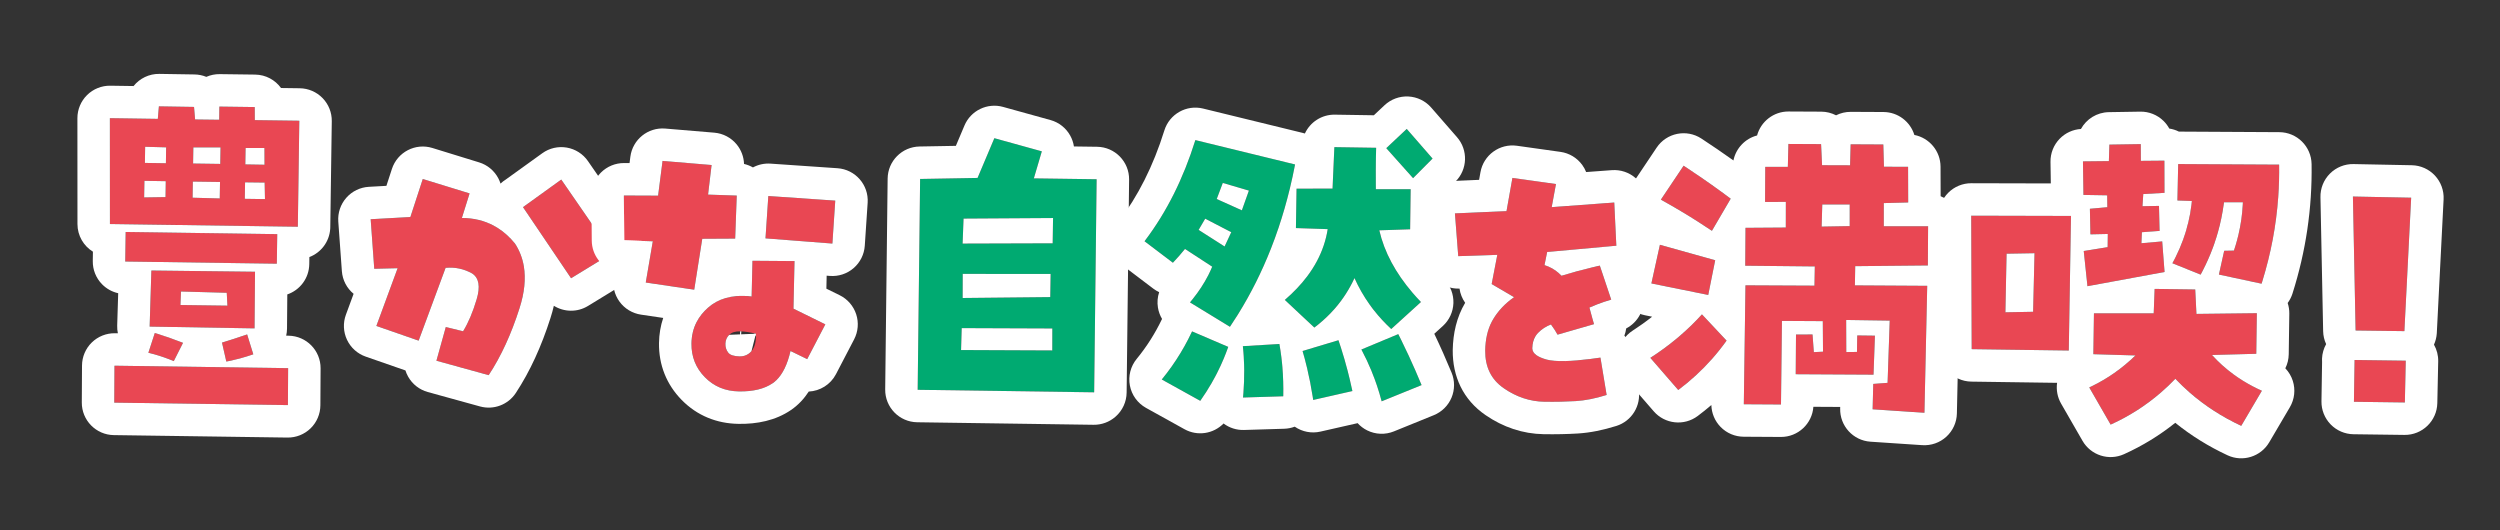
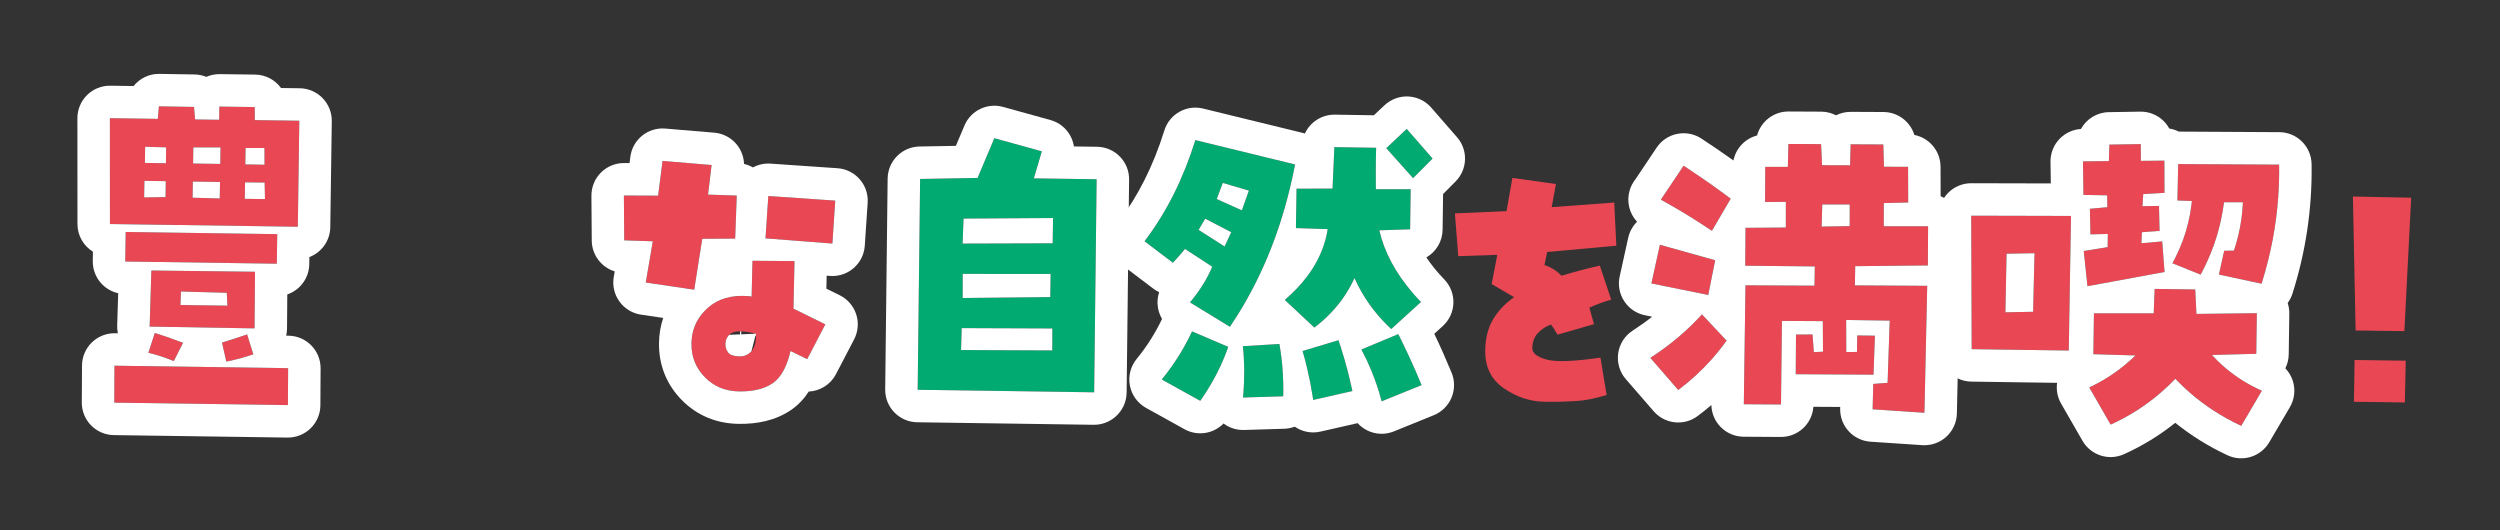
<svg xmlns="http://www.w3.org/2000/svg" width="462" height="98" viewBox="0 0 462 98" fill="none">
  <rect x="0" y="0" width="462" height="98" fill="#333333" stroke="none" />
  <path d="M55.037 41.898L20.315 41.4L20.305 21.837L29.166 21.968L29.365 19.654L35.856 19.759L36.053 22.077L40.506 22.133L40.537 19.698L47.074 19.784L47.088 22.2L55.314 22.31L55.038 41.876L55.037 41.898ZM53.246 68.037L53.207 74.862L21.117 74.408L21.156 67.583L53.246 68.037ZM23.145 48.329L23.225 42.868L51.235 43.268L51.155 48.73L23.145 48.329ZM26.824 27.125L26.778 30.108L30.66 30.169L30.703 27.23L26.802 27.123L26.824 27.125ZM26.687 33.439L26.637 36.487L30.593 36.422L30.636 33.483L26.689 33.417L26.687 33.439ZM47.127 50.195L47.041 60.684L27.655 60.355L27.974 49.991L47.148 50.219L47.127 50.195ZM32.124 66.735C30.565 66.082 28.976 65.558 27.419 65.191L28.608 61.538C30.33 62.048 32.067 62.669 33.821 63.357L32.126 66.713L32.124 66.735ZM33.344 56.366L42.031 56.485L41.904 54.105L33.445 53.87L33.346 56.344L33.344 56.366ZM35.73 27.237L35.684 30.22L40.707 30.292L40.757 27.244L35.73 27.237ZM35.637 33.554L35.592 36.537L40.61 36.674L40.66 33.626L35.637 33.554ZM41.824 66.812L41.026 63.312C42.572 62.844 44.121 62.333 45.671 61.8L46.809 65.477C45.146 66.046 43.491 66.507 41.824 66.812ZM45.384 27.333L45.334 30.382L48.886 30.443L48.874 27.347L45.382 27.355L45.384 27.333ZM45.288 33.694L45.238 36.742L48.967 36.794L48.908 33.738L45.31 33.695L45.288 33.694Z" fill="#E94753" />
  <path fill-rule="evenodd" clip-rule="evenodd" d="M51.234 43.269L23.224 42.868L23.145 48.329L51.155 48.73L51.234 43.269ZM27.974 49.991L27.654 60.355L47.041 60.684L47.127 50.218L47.148 50.219L47.127 50.195L47.127 50.218L27.974 49.991ZM53.093 54.41L53.041 60.733C53.037 61.174 52.985 61.609 52.888 62.031L53.331 62.037C56.624 62.084 59.265 64.777 59.246 68.071L59.207 74.896C59.198 76.496 58.55 78.027 57.407 79.147C56.265 80.267 54.722 80.884 53.122 80.862L21.032 80.408C17.738 80.361 15.098 77.668 15.117 74.374L15.156 67.549C15.165 65.949 15.813 64.418 16.955 63.298C18.098 62.178 19.641 61.561 21.241 61.584L21.783 61.591C21.686 61.128 21.642 60.651 21.657 60.17L21.842 54.186C20.708 53.934 19.663 53.356 18.841 52.51C17.733 51.369 17.122 49.833 17.146 48.242L17.171 46.511C15.457 45.455 14.316 43.561 14.315 41.403L14.305 21.84C14.304 20.233 14.948 18.693 16.092 17.564C17.237 16.436 18.786 15.814 20.393 15.838L24.683 15.901C25.806 14.501 27.541 13.624 29.461 13.655L35.953 13.759C36.719 13.772 37.453 13.928 38.126 14.204C38.903 13.863 39.751 13.688 40.615 13.699L47.152 13.784C49.12 13.81 50.858 14.782 51.934 16.264L55.394 16.311C56.986 16.332 58.504 16.985 59.614 18.127C60.724 19.268 61.335 20.803 61.313 22.395L61.037 41.961C61.036 42.066 61.032 42.171 61.025 42.276L61.023 42.298C60.862 44.702 59.302 46.694 57.173 47.506L57.154 48.817C57.116 51.422 55.424 53.615 53.093 54.41ZM47.074 19.784L40.537 19.698L40.506 22.133L36.053 22.077L35.856 19.759L29.364 19.654L29.166 21.968L20.305 21.837L20.315 41.4L55.037 41.898L55.038 41.876L55.314 22.31L47.088 22.2L47.074 19.784ZM26.801 27.123L26.823 27.124L26.778 30.108L30.66 30.169L30.66 30.143L30.702 27.23L26.801 27.123ZM26.637 36.487L30.593 36.422L30.636 33.483L26.688 33.417L26.687 33.439L26.637 36.487ZM48.873 27.347L45.383 27.355L45.382 27.414L45.334 30.381L45.389 30.383L48.886 30.443L48.873 27.347ZM35.73 27.237L35.684 30.22L40.707 30.292L40.713 29.917L40.757 27.244L35.73 27.237ZM35.637 33.554L35.637 33.556L35.624 34.375L35.591 36.537L40.61 36.675L40.61 36.666L40.611 36.614L40.654 34L40.66 33.631L40.66 33.626L35.637 33.554ZM48.907 33.738L45.31 33.695L45.288 33.694L45.238 36.742L48.967 36.794L48.907 33.738ZM21.156 67.583L53.246 68.037L53.207 74.862L21.117 74.408L21.156 67.583ZM29.126 61.695C28.953 61.642 28.78 61.589 28.607 61.538L27.419 65.191C27.452 65.199 27.485 65.207 27.518 65.215C27.536 65.219 27.554 65.223 27.572 65.228C28.818 65.53 30.085 65.931 31.339 66.418C31.552 66.501 31.764 66.586 31.975 66.673C32.004 66.685 32.033 66.697 32.062 66.709C32.083 66.718 32.103 66.726 32.124 66.735L32.126 66.713L33.821 63.358C33.74 63.326 33.659 63.294 33.579 63.263C32.795 62.958 32.015 62.667 31.238 62.394C30.532 62.145 29.828 61.911 29.126 61.695ZM45.671 61.8C45.635 61.813 45.598 61.825 45.562 61.838C45.478 61.867 45.394 61.895 45.31 61.924C43.929 62.395 42.55 62.848 41.173 63.267C41.124 63.282 41.075 63.297 41.025 63.312L41.823 66.812C41.905 66.797 41.987 66.782 42.07 66.766C42.317 66.718 42.564 66.667 42.811 66.613C43.312 66.503 43.813 66.38 44.313 66.245C44.351 66.235 44.388 66.224 44.426 66.214C45.22 65.997 46.013 65.749 46.809 65.477L45.671 61.8ZM33.445 53.87L33.346 56.344L33.344 56.366L34.172 56.377L42.03 56.485L41.904 54.106L33.445 53.87Z" fill="white" />
-   <path d="M73.493 49.564L69.161 49.67L68.499 40.514L75.838 40.105L78.13 33.078L86.778 35.742L85.355 40.28C89.327 40.303 92.604 41.862 95.161 44.997C97.253 48.188 97.535 52.181 96.009 56.953C94.481 61.747 92.58 65.879 90.308 69.328L80.65 66.663L82.383 60.434L85.58 61.218C86.541 59.657 87.375 57.693 88.082 55.325C88.789 52.958 88.522 51.359 87.239 50.527C85.715 49.678 84.07 49.327 82.346 49.497L77.363 62.952L69.553 60.235L73.496 49.521L73.493 49.564ZM96.664 38.269L103.722 33.186L113.11 46.789L105.534 51.42L96.642 38.267L96.664 38.269Z" fill="#E94753" />
-   <path fill-rule="evenodd" clip-rule="evenodd" d="M73.481 49.565L69.162 49.67L68.5 40.514L75.839 40.105L78.13 33.078L86.778 35.742L85.356 40.28C85.364 40.28 85.372 40.28 85.381 40.28C87.526 40.296 89.469 40.761 91.204 41.681C91.487 41.831 91.765 41.993 92.037 42.168C93.176 42.897 94.218 43.84 95.162 44.997C96 46.276 96.548 47.685 96.805 49.221C97.189 51.515 96.924 54.094 96.009 56.953C94.481 61.747 92.581 65.879 90.308 69.328L80.651 66.663L82.384 60.434L85.581 61.218C86.541 59.657 87.375 57.693 88.082 55.325C88.79 52.958 88.523 51.359 87.24 50.527C85.715 49.678 84.07 49.327 82.346 49.497L77.364 62.952L69.553 60.235L73.481 49.565ZM74.925 68.457L67.582 65.902C66.061 65.373 64.817 64.255 64.129 62.799C63.441 61.344 63.367 59.673 63.923 58.162L65.345 54.299C64.121 53.29 63.3 51.801 63.177 50.102L62.516 40.947C62.4 39.343 62.933 37.759 63.995 36.552C65.057 35.344 66.56 34.614 68.166 34.524L71.407 34.343L72.426 31.218C73.442 28.104 76.767 26.38 79.897 27.344L88.545 30.008C90.07 30.478 91.346 31.537 92.089 32.95C92.255 33.266 92.392 33.594 92.498 33.929C92.799 33.642 93.127 33.388 93.477 33.171L100.217 28.317C101.525 27.375 103.157 26.999 104.746 27.274C106.334 27.549 107.745 28.451 108.661 29.778L118.049 43.381C118.986 44.738 119.323 46.421 118.98 48.034C118.638 49.647 117.647 51.048 116.24 51.908L108.664 56.539C106.665 57.761 104.223 57.677 102.352 56.508C102.176 57.265 101.967 58.022 101.725 58.778C100.067 63.981 97.951 68.633 95.319 72.629C93.887 74.801 91.22 75.804 88.712 75.112L79.054 72.447C77.518 72.023 76.214 71.005 75.429 69.618C75.219 69.247 75.05 68.857 74.925 68.457ZM105.534 51.42L113.111 46.789L103.723 33.186L96.665 38.269L96.643 38.267L105.534 51.42Z" fill="white" />
  <path d="M120.657 44.592L115.356 44.413L115.295 36.132L121.616 36.159L122.44 29.738L131.501 30.497L130.85 35.964L136.152 36.143L135.862 44.093L129.778 44.126L128.293 53.533L119.336 52.21L120.634 44.612L120.657 44.592ZM139.035 48.191L146.825 48.251L146.633 57.042L152.521 59.938L149.171 66.367L146.088 64.865C145.41 67.784 144.311 69.775 142.792 70.815C141.274 71.855 139.197 72.375 136.566 72.331C134.043 72.294 131.949 71.429 130.264 69.714C128.578 67.999 127.751 65.924 127.783 63.467C127.827 60.835 128.83 58.641 130.837 56.865C132.844 55.089 135.525 54.39 138.901 54.791L139.057 48.193L139.035 48.191ZM136.69 65.862C137.59 65.878 138.337 65.533 138.91 64.847C139.483 64.161 139.751 63.103 139.693 61.672C138.635 61.404 137.679 61.252 136.758 61.234C135.859 61.218 135.186 61.437 134.738 61.89C134.291 62.343 134.08 62.877 134.059 63.513C134.039 64.148 134.221 64.709 134.565 65.149C134.907 65.611 135.617 65.834 136.669 65.861L136.69 65.862ZM154.356 37.074L153.826 45.008L141.463 44.05L141.986 36.225L154.356 37.074Z" fill="#E94753" />
  <path fill-rule="evenodd" clip-rule="evenodd" d="M119.336 52.21L120.634 44.612L120.657 44.592L115.356 44.413L115.294 36.132L121.616 36.159L122.44 29.738L131.501 30.497L130.85 35.964L136.151 36.143L135.861 44.093L129.778 44.126L128.293 53.533L119.336 52.21ZM122.561 58.752L118.459 58.146C116.861 57.91 115.427 57.04 114.479 55.733C113.531 54.425 113.149 52.791 113.421 51.2L113.6 50.152C111.151 49.404 109.376 47.136 109.356 44.458L109.295 36.177C109.283 34.573 109.913 33.032 111.045 31.896C112.177 30.761 113.717 30.125 115.32 30.132L116.34 30.137L116.489 28.974C116.898 25.789 119.741 23.491 122.941 23.759L132.002 24.518C133.624 24.654 135.121 25.443 136.15 26.704C136.985 27.728 137.454 28.991 137.497 30.296C138.076 30.429 138.63 30.647 139.143 30.942C140.131 30.41 141.258 30.161 142.396 30.239L154.766 31.088C158.068 31.314 160.563 34.172 160.342 37.474L159.812 45.408C159.705 47.007 158.964 48.496 157.752 49.545C156.54 50.594 154.96 51.114 153.362 50.99L152.767 50.944L152.715 53.347L155.169 54.554C156.618 55.267 157.719 56.535 158.222 58.07C158.725 59.605 158.588 61.278 157.842 62.711L154.492 69.139C153.472 71.096 151.521 72.26 149.458 72.361C148.612 73.661 147.542 74.834 146.183 75.765C143.312 77.731 139.878 78.386 136.471 78.33C132.472 78.27 128.842 76.828 125.984 73.919C123.156 71.041 121.73 67.415 121.783 63.388L121.784 63.366C121.811 61.747 122.072 60.202 122.561 58.752ZM136.565 72.331C139.197 72.375 141.274 71.855 142.792 70.815C143.027 70.654 143.252 70.47 143.467 70.263C144.641 69.136 145.515 67.332 146.088 64.865L149.171 66.367L152.521 59.938L146.632 57.042L146.825 48.251L139.035 48.191L139.056 48.193L138.901 54.791C137.897 54.672 136.954 54.65 136.072 54.724C135.373 54.783 134.712 54.904 134.089 55.084C132.857 55.441 131.773 56.036 130.837 56.865C129.933 57.664 129.234 58.548 128.733 59.518C128.121 60.704 127.807 62.019 127.783 63.467C127.75 65.924 128.578 67.999 130.263 69.714C131.949 71.429 134.043 72.294 136.565 72.331ZM139.7 62.107C139.675 62.056 139.649 62.005 139.621 61.954L138.878 64.884C138.701 65.09 138.508 65.264 138.299 65.406C137.837 65.719 137.298 65.873 136.69 65.862L136.668 65.861C135.616 65.834 134.907 65.611 134.564 65.149C134.22 64.709 134.038 64.148 134.059 63.513C134.079 62.877 134.291 62.343 134.738 61.89C134.744 61.884 134.75 61.878 134.756 61.872L136.747 61.791L136.763 61.791L136.773 61.234C136.777 61.235 136.781 61.235 136.784 61.235C136.848 61.236 136.913 61.238 136.977 61.241C136.984 61.241 136.992 61.242 136.999 61.242L136.963 61.783L139.456 61.681C139.438 61.654 139.419 61.627 139.4 61.6C139.497 61.623 139.594 61.647 139.693 61.672C139.699 61.821 139.701 61.966 139.7 62.107ZM141.463 44.05L153.826 45.008L154.356 37.074L141.986 36.225L141.463 44.05Z" fill="white" />
  <path d="M202.179 72.5L169.584 72.035L170.036 33.072L180.653 32.882L183.757 25.537L192.53 27.967L191.055 32.962L202.658 33.123L202.202 72.48L202.179 72.5ZM178.066 40.393L177.889 45.014L194.534 44.962L194.605 40.291L178.088 40.395L178.066 40.393ZM194.09 54.901L194.156 50.624L177.91 50.614L177.897 55.07L194.09 54.901ZM177.723 60.635L177.606 64.689L194.463 64.761L194.471 60.7L177.723 60.635Z" fill="#00AA71" />
  <path fill-rule="evenodd" clip-rule="evenodd" d="M206.129 77.016C205.013 77.993 203.575 78.521 202.093 78.5L169.498 78.034C166.191 77.987 163.546 75.272 163.585 71.965L164.036 33.003C164.074 29.758 166.684 27.132 169.928 27.073L176.645 26.953L178.23 23.201C179.403 20.425 182.454 18.95 185.359 19.754L194.132 22.185C195.682 22.614 196.996 23.649 197.776 25.055C198.126 25.685 198.355 26.366 198.462 27.064L202.741 27.123C206.049 27.169 208.696 29.884 208.658 33.192L208.201 72.549C208.182 74.256 207.436 75.873 206.152 76.996L206.129 77.016ZM191.055 32.962L192.53 27.967L183.757 25.537L180.653 32.882L170.036 33.072L169.584 72.035L202.178 72.5L202.202 72.48L202.658 33.123L191.055 32.962ZM178.087 40.395L178.066 40.393L177.888 45.014L194.534 44.963L194.605 40.291L178.087 40.395ZM194.454 64.761L194.462 64.761L194.47 60.7L177.723 60.635L177.606 64.689L194.454 64.761ZM177.897 55.07L194.089 54.901L194.156 50.624L177.91 50.614L177.897 55.07Z" fill="white" />
  <path d="M218.988 46.004C218.269 46.9 217.51 47.749 216.753 48.555L211.508 44.582C215.528 39.296 218.666 33.073 220.903 25.889L239.329 30.392C237.14 41.794 233.114 51.778 227.291 60.391L219.908 55.88C221.697 53.76 223.073 51.568 224.016 49.282L218.988 46.004ZM214.697 70.132C216.919 67.426 218.787 64.455 220.297 61.241L226.977 64.102C225.73 67.663 223.994 70.972 221.81 74.076L214.697 70.132ZM222.72 40.413L221.506 42.484L226.307 45.549L227.537 42.909L222.72 40.413ZM225.972 33.803L224.851 36.779L229.498 38.868L230.795 35.223L225.972 33.803ZM229.665 63.974L236.432 63.57C236.991 66.703 237.215 69.924 237.147 73.234L229.711 73.462C230.015 70.233 230.007 67.071 229.685 63.998L229.665 63.974ZM260.693 34.981L260.594 42.373L254.895 42.563C255.949 47.157 258.529 51.588 262.594 55.812L257.101 60.802C254.165 58.081 251.914 54.967 250.309 51.39C248.64 55.011 246.175 58.052 242.892 60.533L237.437 55.426C241.956 51.535 244.596 47.188 245.359 42.343L239.488 42.148L239.601 34.867L246.255 34.85C246.378 32.026 246.482 29.487 246.591 27.189L254.311 27.309C254.245 29.61 254.229 32.156 254.261 34.968L260.694 34.959L260.693 34.981ZM240.714 64.866L247.346 62.873C248.394 65.928 249.238 69.058 249.924 72.266L242.679 73.911C242.226 70.829 241.572 67.8 240.714 64.866ZM251.601 64.584L258.399 61.745C259.932 64.767 261.368 67.915 262.71 71.166L255.33 74.164C254.437 70.767 253.18 67.566 251.579 64.582L251.601 64.584ZM256.196 27.369L259.967 23.823L264.739 29.302L261.137 32.925L256.194 27.391L256.196 27.369Z" fill="#00AA71" />
  <path fill-rule="evenodd" clip-rule="evenodd" d="M221.506 42.484L226.307 45.549L227.537 42.909L222.72 40.413L221.506 42.484ZM223.338 50.763C223.584 50.274 223.81 49.78 224.016 49.282L218.987 46.004C218.636 46.442 218.274 46.87 217.908 47.286C217.526 47.721 217.139 48.144 216.753 48.555L211.508 44.582C211.548 44.53 211.587 44.477 211.627 44.425C215.59 39.173 218.688 33.002 220.902 25.889L239.329 30.392C239.039 31.902 238.717 33.387 238.363 34.848C237.759 37.336 237.062 39.753 236.272 42.099C235.831 43.41 235.36 44.7 234.86 45.968C233.174 50.241 231.159 54.262 228.818 58.034C228.764 58.121 228.71 58.208 228.656 58.294C228.213 59.002 227.758 59.701 227.291 60.391L219.908 55.88C220.087 55.667 220.262 55.454 220.433 55.241C221.561 53.829 222.508 52.384 223.268 50.901C223.291 50.855 223.315 50.809 223.338 50.763ZM214.213 53.992C213.837 53.816 213.473 53.598 213.13 53.338L207.885 49.365C206.615 48.403 205.78 46.975 205.563 45.397C205.347 43.818 205.767 42.218 206.732 40.95C210.281 36.282 213.12 30.702 215.173 24.106C216.115 21.08 219.248 19.308 222.326 20.061L240.753 24.563C240.885 24.596 241.015 24.632 241.143 24.672C242.11 22.58 244.242 21.151 246.685 21.189L253.889 21.302L255.857 19.452C257.045 18.335 258.637 17.749 260.266 17.831C261.895 17.912 263.42 18.653 264.491 19.883L269.263 25.361C271.329 27.733 271.212 31.299 268.994 33.531L266.681 35.858L266.593 42.453C266.564 44.639 265.366 46.547 263.591 47.572C264.487 48.91 265.588 50.271 266.917 51.651C268.041 52.819 268.645 54.393 268.59 56.013C268.536 57.633 267.828 59.163 266.628 60.253L265.056 61.681C266.178 64.025 267.244 66.426 268.256 68.878C268.865 70.354 268.86 72.012 268.243 73.485C267.626 74.958 266.447 76.124 264.967 76.725L257.588 79.723C255.989 80.372 254.188 80.302 252.645 79.53C251.975 79.195 251.382 78.741 250.889 78.199L244.007 79.762C242.377 80.133 240.666 79.806 239.286 78.861C239.28 78.856 239.274 78.852 239.268 78.848C238.663 79.077 238.011 79.211 237.331 79.232L229.894 79.459C228.523 79.501 227.191 79.072 226.11 78.261C224.251 80.174 221.3 80.653 218.9 79.323L211.787 75.379C210.23 74.515 209.136 73.004 208.803 71.255C208.469 69.506 208.93 67.699 210.06 66.323C211.902 64.082 213.465 61.618 214.747 58.94C214.368 58.301 214.107 57.59 213.986 56.84C213.829 55.875 213.912 54.899 214.213 53.992ZM219.574 62.707C219.135 63.557 218.671 64.389 218.18 65.202C217.136 66.93 215.975 68.575 214.696 70.131L221.81 74.076C222.554 73.019 223.246 71.937 223.884 70.831C224.119 70.423 224.347 70.012 224.567 69.597C224.674 69.396 224.78 69.194 224.883 68.991C225.116 68.535 225.339 68.076 225.554 67.612C225.565 67.588 225.575 67.566 225.586 67.543C225.778 67.125 225.963 66.705 226.14 66.281C226.415 65.625 226.672 64.961 226.912 64.288C226.934 64.226 226.955 64.164 226.977 64.102L220.296 61.24C220.064 61.735 219.823 62.224 219.574 62.707ZM229.685 63.998C229.722 64.359 229.756 64.722 229.785 65.086C229.805 65.331 229.822 65.577 229.838 65.824C229.873 66.364 229.898 66.907 229.913 67.453C229.923 67.782 229.929 68.112 229.931 68.442C229.941 69.8 229.893 71.173 229.788 72.559C229.765 72.859 229.739 73.16 229.711 73.462L237.147 73.234C237.185 71.385 237.131 69.564 236.98 67.77C236.965 67.593 236.949 67.415 236.932 67.238C236.892 66.828 236.848 66.419 236.798 66.011C236.698 65.192 236.576 64.378 236.432 63.57L230.231 63.94L229.664 63.974L229.685 63.998ZM240.714 64.866C240.849 65.329 240.979 65.794 241.105 66.261C241.26 66.843 241.408 67.427 241.548 68.015C241.966 69.767 242.314 71.547 242.593 73.346C242.622 73.534 242.651 73.723 242.678 73.911L249.924 72.266C249.761 71.506 249.59 70.751 249.409 69.999C249.298 69.538 249.183 69.079 249.065 68.621C249.046 68.546 249.026 68.471 249.007 68.396C248.836 67.742 248.657 67.091 248.47 66.443C248.454 66.388 248.438 66.332 248.422 66.277C248.228 65.608 248.025 64.943 247.813 64.281C247.662 63.81 247.506 63.34 247.346 62.872L240.714 64.866ZM260.302 65.668C259.858 64.71 259.404 63.763 258.941 62.828C258.762 62.465 258.581 62.104 258.399 61.745L251.601 64.584L251.579 64.582C251.585 64.594 251.592 64.607 251.598 64.619C251.625 64.668 251.651 64.717 251.677 64.766C252.312 65.964 252.893 67.198 253.417 68.465C253.635 68.993 253.844 69.527 254.042 70.067C254.191 70.472 254.335 70.881 254.473 71.293C254.788 72.234 255.074 73.191 255.33 74.164L262.709 71.166C261.961 69.354 261.184 67.573 260.377 65.829C260.352 65.775 260.327 65.722 260.302 65.668ZM253.772 57.175C253.814 57.228 253.855 57.282 253.897 57.335C254.857 58.556 255.924 59.711 257.101 60.802L262.594 55.812C262.04 55.236 261.514 54.657 261.015 54.074C259.454 52.249 258.164 50.387 257.149 48.492C256.108 46.549 255.355 44.572 254.894 42.563L260.594 42.373L260.692 34.981L260.694 34.959L254.26 34.968C254.258 34.718 254.255 34.471 254.253 34.225C254.245 33.265 254.243 32.337 254.246 31.44C254.248 31.079 254.25 30.724 254.254 30.373C254.258 29.945 254.263 29.523 254.27 29.109C254.271 29.062 254.272 29.015 254.273 28.968C254.283 28.402 254.296 27.849 254.311 27.309L246.591 27.189C246.514 28.804 246.44 30.538 246.36 32.407C246.326 33.197 246.291 34.011 246.255 34.85L239.601 34.867L239.488 42.148L245.359 42.343C245.033 44.412 244.365 46.39 243.355 48.28C242.845 49.233 242.249 50.164 241.566 51.073C240.43 52.583 239.054 54.034 237.437 55.426L242.892 60.533C243.967 59.72 244.955 58.848 245.855 57.914C246.091 57.67 246.32 57.422 246.544 57.169C246.624 57.079 246.703 56.989 246.781 56.898C248.206 55.239 249.38 53.405 250.309 51.39C251.093 53.136 252.03 54.772 253.126 56.306C253.279 56.52 253.435 56.732 253.594 56.942C253.653 57.02 253.713 57.097 253.772 57.175ZM261.137 32.925L256.194 27.391L256.195 27.369L259.967 23.823L264.738 29.302L261.137 32.925ZM224.851 36.779L229.498 38.868L230.795 35.223L225.972 33.803L224.851 36.779Z" fill="white" />
  <path d="M298.725 45.404L285.913 46.568L285.421 48.994C286.669 49.384 287.7 50.046 288.561 50.96C290.915 50.239 293.261 49.627 295.646 49.084L297.751 55.372C296.386 55.764 295.058 56.246 293.723 56.838C293.965 57.82 294.269 58.85 294.572 59.902L287.834 61.845C287.422 61.115 287.024 60.495 286.62 59.964C285.72 60.299 284.917 60.816 284.233 61.517C283.55 62.217 283.201 63.16 283.168 64.322C283.148 65.264 284.046 65.961 285.835 66.454C287.626 66.925 290.95 66.796 295.762 66.085L296.903 72.99C294.818 73.641 292.926 74.019 291.185 74.122C289.465 74.227 287.508 74.272 285.381 74.24C282.749 74.195 280.258 73.37 277.928 71.766C275.576 70.159 274.437 67.822 274.465 64.772C274.506 62.513 274.986 60.591 275.926 59.008C276.866 57.424 278.165 56.061 279.8 54.919L275.659 52.491L276.7 47.094L269.483 47.336L268.869 39.435L278.404 39.018L279.494 32.878L287.542 34.008L286.752 38.281L298.313 37.428L298.7 45.446L298.725 45.404Z" fill="#E94753" />
-   <path fill-rule="evenodd" clip-rule="evenodd" d="M304.664 44.55C304.854 45.872 304.601 47.245 303.901 48.439L303.876 48.482C303.475 49.166 302.953 49.747 302.351 50.209L303.441 53.468C303.961 55.02 303.824 56.717 303.062 58.165C302.488 59.256 301.598 60.134 300.522 60.694C300.46 61.153 300.346 61.601 300.184 62.028C300.947 62.859 301.485 63.913 301.682 65.107L302.823 72.011C303.312 74.964 301.549 77.825 298.692 78.717C296.266 79.474 293.885 79.973 291.544 80.112C289.659 80.226 287.552 80.273 285.29 80.239L285.281 80.239C281.387 80.173 277.761 78.934 274.533 76.713C270.368 73.862 268.421 69.551 268.466 64.716L268.467 64.662C268.522 61.626 269.176 58.631 270.761 55.956C270.212 55.178 269.853 54.278 269.718 53.331L269.685 53.332C266.475 53.44 263.75 51.002 263.501 47.8L262.888 39.899C262.762 38.278 263.3 36.675 264.378 35.457C265.456 34.239 266.983 33.512 268.608 33.441L273.338 33.234L273.588 31.828C274.153 28.649 277.132 26.487 280.33 26.936L288.378 28.067C289.998 28.294 291.455 29.174 292.412 30.502C292.703 30.906 292.94 31.34 293.12 31.795L297.873 31.445C299.486 31.326 301.079 31.863 302.291 32.936C303.502 34.008 304.229 35.524 304.307 37.14L304.664 44.55ZM298.314 37.428L286.753 38.281L287.543 34.008L279.495 32.878L278.404 39.018L268.87 39.435L269.483 47.336L276.701 47.094L275.66 52.491L279.801 54.919C278.165 56.061 276.867 57.424 275.927 59.007C275.84 59.154 275.756 59.304 275.677 59.457C274.901 60.95 274.503 62.723 274.466 64.772C274.438 67.822 275.577 70.159 277.928 71.766C280.258 73.37 282.75 74.195 285.382 74.24C287.509 74.272 289.466 74.227 291.186 74.122C292.927 74.019 294.818 73.641 296.904 72.99L295.762 66.085C295.115 66.181 294.494 66.266 293.901 66.34C292.097 66.567 290.543 66.696 289.242 66.725C287.79 66.759 286.653 66.669 285.836 66.454C284.146 65.988 283.252 65.341 283.174 64.477C283.169 64.426 283.167 64.374 283.168 64.322C283.193 63.476 283.384 62.746 283.75 62.142C283.887 61.916 284.048 61.707 284.234 61.517C284.917 60.816 285.72 60.299 286.621 59.964C286.844 60.258 287.066 60.579 287.289 60.93C287.305 60.955 287.32 60.981 287.336 61.006C287.501 61.268 287.667 61.547 287.835 61.845L294.573 59.902C294.553 59.834 294.533 59.765 294.514 59.696C294.492 59.62 294.47 59.545 294.448 59.469C294.385 59.25 294.322 59.033 294.26 58.817C294.066 58.141 293.882 57.479 293.724 56.837C294.22 56.618 294.715 56.413 295.211 56.223C296.05 55.9 296.894 55.618 297.752 55.372L295.647 49.084C295.165 49.194 294.685 49.306 294.207 49.422C293.236 49.656 292.27 49.903 291.306 50.166C291.293 50.17 291.279 50.174 291.265 50.177C290.364 50.424 289.463 50.684 288.562 50.96C287.876 50.233 287.083 49.665 286.159 49.266C285.922 49.164 285.676 49.073 285.422 48.994L285.913 46.568L298.699 45.406L298.7 45.446L298.725 45.404L298.699 45.406L298.668 44.775L298.314 37.428Z" fill="white" />
  <path d="M316.967 48.094L315.682 54.507L305.176 52.378L306.751 45.238L316.967 48.094ZM306.936 36.886L311.131 30.623C314.076 32.554 316.971 34.57 319.835 36.715L316.365 42.653C313.276 40.58 310.133 38.658 306.914 36.884L306.936 36.886ZM319.071 62.945C316.575 66.445 313.607 69.474 310.139 72.074L304.982 66.131C308.538 63.844 311.724 61.181 314.521 58.096L319.071 62.945ZM356.312 41.832L356.269 49.052L342.845 49.187L342.784 52.739L356.149 52.82L355.635 76.278L346.062 75.638L346.177 70.948L348.825 70.751L349.22 59.251L341.171 59.13L341.192 65.06L343.169 65.038L343.219 61.99L346.488 62.033L346.226 69.238L331.851 69.156L331.901 61.826L334.954 61.811L335.197 65.076L336.893 64.992L336.853 59.347L329.304 59.303L329.128 74.748L322.259 74.706L322.564 52.728L335.315 52.789L335.377 49.237L322.52 49.102L322.571 42.102L330.017 42.05L330.027 37.309L326.184 37.315L326.222 30.841L330.394 30.834L330.501 26.604L336.536 26.634L336.715 30.532L341.895 30.549L342.001 26.67L348.036 26.7L348.157 30.814L352.613 30.826L352.634 37.414L348.125 37.53L348.124 41.811L356.358 41.813L356.312 41.832ZM336.637 41.878L341.825 41.786L341.828 37.79L336.757 37.781L336.636 41.9L336.637 41.878Z" fill="#E94753" />
  <path fill-rule="evenodd" clip-rule="evenodd" d="M322.52 49.102L335.377 49.237L335.315 52.789L322.563 52.727L322.258 74.706L329.127 74.748L329.303 59.303L336.853 59.347L336.893 64.992L335.197 65.076L335.191 65.004L334.954 61.811L331.901 61.826L331.85 69.156L346.225 69.238L346.487 62.032L343.219 61.99L343.169 65.038L341.192 65.06L341.171 59.13L349.22 59.251L348.825 70.751L346.177 70.948L346.061 75.638L355.635 76.278L356.149 52.82L342.783 52.739L342.845 49.187L356.269 49.052L356.312 41.831L356.357 41.813L353.073 41.812L353.071 41.812L348.124 41.811L348.125 37.531L352.633 37.414L352.613 30.827L348.156 30.814L348.036 26.7L342 26.67L341.895 30.549L336.715 30.532L336.536 26.634L330.5 26.604L330.393 30.834L326.221 30.841L326.184 37.315L330.026 37.309L330.017 42.05L322.571 42.102L322.52 49.102ZM341.825 41.785L341.828 37.79L336.757 37.78L336.637 41.861L336.636 41.9L336.636 41.878L341.825 41.785ZM319.835 36.715C318.594 35.786 317.347 34.881 316.093 33.996C315.436 33.533 314.776 33.075 314.115 32.622C313.125 31.945 312.131 31.279 311.131 30.623L306.936 36.885L306.914 36.884C306.921 36.888 306.928 36.892 306.935 36.896C306.965 36.912 306.996 36.929 307.026 36.946C308.466 37.741 309.891 38.567 311.303 39.422C311.577 39.588 311.85 39.755 312.123 39.923C312.687 40.271 313.25 40.624 313.811 40.982C314.666 41.528 315.517 42.085 316.364 42.653L319.835 36.715ZM306.751 45.238L305.176 52.378L315.682 54.507L316.967 48.094L306.751 45.238ZM305.31 58.527L303.984 58.258C302.407 57.939 301.025 56.999 300.147 55.65C299.269 54.302 298.97 52.657 299.317 51.086L300.892 43.946C301.142 42.81 301.715 41.782 302.526 40.977C301.112 39.461 300.547 37.273 301.156 35.196C301.38 34.434 301.744 33.746 302.214 33.154L306.146 27.284C307.977 24.55 311.669 23.801 314.421 25.606C316.409 26.91 318.381 28.254 320.339 29.652C320.792 27.401 322.504 25.606 324.708 25.034C325.402 22.466 327.754 20.59 330.53 20.604L336.566 20.634C337.551 20.639 338.482 20.882 339.303 21.309C340.123 20.896 341.05 20.665 342.03 20.67L348.066 20.7C350.749 20.714 353.022 22.489 353.773 24.938C356.525 25.478 358.603 27.899 358.612 30.807L358.63 36.259C360.444 37.002 361.834 38.612 362.24 40.63C362.372 41.29 362.391 41.95 362.308 42.588L362.269 49.088C362.264 49.802 362.135 50.486 361.903 51.12C362.077 51.709 362.161 52.326 362.147 52.952L361.633 76.409C361.598 78.047 360.894 79.599 359.685 80.704C358.477 81.81 356.869 82.374 355.235 82.265L345.661 81.625C342.453 81.41 339.984 78.705 340.063 75.49L340.07 75.203L335.112 75.175C334.892 78.307 332.272 80.767 329.091 80.748L322.222 80.706C320.622 80.696 319.093 80.049 317.973 78.906C316.907 77.819 316.296 76.368 316.26 74.851C315.446 75.55 314.606 76.224 313.739 76.874C311.221 78.763 307.671 78.384 305.608 76.007L300.45 70.063C299.309 68.749 298.795 67.004 299.042 65.28C299.289 63.557 300.272 62.026 301.736 61.085C302.984 60.282 304.176 59.43 305.31 58.527ZM316.374 66.337C317.327 65.259 318.226 64.129 319.07 62.945L314.52 58.096C313.922 58.756 313.305 59.397 312.671 60.019C311.877 60.798 311.056 61.547 310.207 62.268C310.085 62.371 309.963 62.474 309.84 62.575C308.307 63.85 306.687 65.034 304.982 66.131L310.139 72.074C312.433 70.353 314.509 68.445 316.374 66.337Z" fill="white" />
  <path d="M364.369 64.5L364.281 39.861L382.721 39.907L382.31 64.777L364.39 64.524L364.369 64.5ZM376.003 46.791L370.816 46.884L370.597 57.715L375.719 57.618L375.981 46.79L376.003 46.791ZM399.977 35.637L396.076 35.86L395.926 38.111L398.982 38.052L399.09 42.67L395.825 42.913L395.732 44.948L399.575 44.612L400.01 50.262L385.761 52.888L385.076 46.388L389.493 45.673L389.524 43.238L386.313 43.309L386.212 38.582L389.437 38.292L389.408 36.095L385.022 36.021L384.931 29.824L389.721 29.771L389.815 26.725L395.617 26.63L395.63 29.726L399.98 29.688L399.998 35.661L399.977 35.637ZM417.065 57.878L416.959 65.38L408.777 65.602C411.292 68.382 414.372 70.586 417.996 72.211L414.181 78.697C409.518 76.519 405.452 73.635 402.006 70.001C398.561 73.591 394.573 76.421 390.046 78.467L386.092 71.594C389.241 70.136 392.073 68.174 394.632 65.688L386.854 65.454L386.963 57.909L398.007 57.9L398.176 53.389L405.678 53.495L405.903 58.011L417.065 57.878ZM402.387 37.028L402.528 30.319L421.183 30.424C421.297 37.918 420.215 45.245 417.935 52.426L410.056 50.736L411.03 46.344L412.832 46.31C413.821 43.347 414.371 40.376 414.483 37.375L410.992 37.383C410.391 42.108 408.952 46.556 406.674 50.751L401.457 48.646C403.456 45.025 404.655 41.197 405.058 37.141L402.364 37.048L402.387 37.028Z" fill="#E94753" />
  <path fill-rule="evenodd" clip-rule="evenodd" d="M359.855 68.453C358.902 67.364 358.374 65.968 358.369 64.522L358.281 39.882C358.275 38.284 358.907 36.751 360.036 35.62C361.165 34.49 362.699 33.857 364.296 33.861L378.99 33.898L378.932 29.912C378.908 28.317 379.521 26.778 380.634 25.636C381.675 24.568 383.074 23.928 384.555 23.836C385.561 22.007 387.493 20.762 389.716 20.726L395.519 20.631C397.122 20.604 398.67 21.221 399.816 22.344C400.244 22.763 400.602 23.24 400.884 23.756C401.504 23.851 402.103 24.041 402.66 24.32L421.217 24.424C424.482 24.442 427.133 27.068 427.182 30.333C427.306 38.478 426.128 46.448 423.653 54.242C423.448 54.886 423.143 55.474 422.761 55.992C422.969 56.621 423.074 57.287 423.064 57.963L422.958 65.465C422.945 66.397 422.72 67.277 422.328 68.061C422.954 68.714 423.431 69.507 423.712 70.388C424.23 72.013 424.032 73.783 423.167 75.253L419.353 81.739C417.784 84.405 414.445 85.442 411.642 84.133C408.149 82.502 404.923 80.508 401.988 78.135C399.1 80.449 395.94 82.387 392.517 83.934C389.703 85.206 386.384 84.135 384.845 81.459L380.891 74.586C380.218 73.417 379.964 72.064 380.152 70.747L364.304 70.523C362.605 70.499 360.995 69.755 359.875 68.476L359.855 68.453ZM386.092 71.594C386.202 71.543 386.313 71.491 386.423 71.439C386.508 71.398 386.592 71.357 386.677 71.316C388.086 70.626 389.431 69.833 390.715 68.934C392.088 67.974 393.392 66.892 394.632 65.688L386.853 65.454L386.962 57.909L398.006 57.9L398.176 53.389L405.678 53.495L405.903 58.011L417.065 57.878L416.959 65.38L408.777 65.602C409.987 66.94 411.328 68.144 412.797 69.215C413.9 70.018 415.075 70.746 416.322 71.399C416.866 71.684 417.424 71.955 417.995 72.211L414.181 78.697C410.654 77.05 407.469 74.999 404.635 72.525C403.722 71.728 402.846 70.887 402.006 70.001C401.135 70.908 400.23 71.767 399.29 72.577C396.511 74.971 393.429 76.938 390.045 78.467L386.092 71.594ZM417.934 52.426C417.983 52.272 418.031 52.118 418.079 51.965C419.662 46.861 420.641 41.683 421.016 36.423C421.089 35.401 421.139 34.375 421.166 33.346C421.192 32.375 421.198 31.401 421.183 30.424L402.528 30.319L402.387 37.028L402.364 37.048L405.058 37.141C405.034 37.38 405.008 37.619 404.978 37.858C404.976 37.875 404.974 37.893 404.972 37.911C404.913 38.379 404.844 38.844 404.764 39.305C404.742 39.428 404.72 39.55 404.698 39.672C404.695 39.685 404.693 39.698 404.69 39.711C404.606 40.161 404.511 40.609 404.406 41.054C404.286 41.557 404.154 42.058 404.008 42.554C403.954 42.737 403.899 42.92 403.841 43.102C403.838 43.113 403.835 43.124 403.831 43.134C403.706 43.53 403.572 43.924 403.43 44.316C403.045 45.375 402.598 46.417 402.088 47.443C401.99 47.64 401.89 47.835 401.788 48.03C401.779 48.048 401.77 48.065 401.76 48.083C401.661 48.271 401.56 48.459 401.457 48.646L406.673 50.751C406.797 50.523 406.918 50.295 407.037 50.066C407.394 49.377 407.728 48.681 408.04 47.978C408.349 47.283 408.637 46.581 408.902 45.872C408.998 45.613 409.092 45.354 409.183 45.093C409.722 43.551 410.158 41.976 410.493 40.368C410.674 39.497 410.825 38.616 410.947 37.725C410.962 37.611 410.977 37.498 410.992 37.383L414.483 37.375C414.477 37.525 414.471 37.675 414.463 37.825C414.366 39.685 414.1 41.534 413.666 43.377C413.518 44.007 413.35 44.636 413.162 45.266C413.058 45.614 412.948 45.962 412.832 46.31L411.03 46.344L410.055 50.736L417.934 52.426ZM395.63 29.726L395.617 26.63L389.814 26.725L389.721 29.771L384.931 29.824L385.022 36.021L389.408 36.095L389.437 38.292L386.212 38.582L386.313 43.309L389.523 43.238L389.492 45.673L385.076 46.388L385.761 52.888L400.01 50.262L399.575 44.612L395.732 44.948L395.824 42.913L399.09 42.67L398.981 38.052L395.926 38.111L396.076 35.86L399.977 35.637L399.997 35.661L399.979 29.688L395.63 29.726ZM382.72 39.907L364.281 39.861L364.369 64.5L364.389 64.524L382.31 64.777L382.72 39.907ZM375.981 46.792L370.815 46.884L370.597 57.715L375.719 57.618L375.981 46.792Z" fill="white" />
  <path d="M444.332 61.194L435.316 61.074L434.819 36.319L445.585 36.534L444.331 61.215L444.332 61.194ZM435.106 66.527L444.582 66.655L444.417 74.373L435.007 74.249L435.128 66.528L435.106 66.527Z" fill="#E94753" />
-   <path fill-rule="evenodd" clip-rule="evenodd" d="M450.327 61.433C450.325 61.487 450.322 61.54 450.318 61.594L450.317 61.615C450.267 62.354 450.086 63.053 449.798 63.69C450.328 64.624 450.603 65.691 450.58 66.783L450.416 74.5C450.346 77.794 447.632 80.415 444.338 80.372L434.928 80.248C433.334 80.227 431.814 79.573 430.703 78.43C429.593 77.287 428.982 75.749 429.007 74.155L429.12 66.951C429.105 66.732 429.101 66.51 429.11 66.286C429.149 65.309 429.421 64.394 429.87 63.594C429.531 62.863 429.334 62.051 429.317 61.195L428.82 36.44C428.787 34.807 429.421 33.232 430.576 32.077C431.73 30.922 433.306 30.288 434.938 30.321L445.704 30.535C447.327 30.567 448.868 31.256 449.974 32.444C451.081 33.632 451.659 35.217 451.577 36.838L450.327 61.433ZM445.584 36.534L434.819 36.319L435.316 61.074L444.331 61.194L445.584 36.534ZM435.105 66.527L435.127 66.528L435.007 74.249L444.417 74.373L444.581 66.655L435.105 66.527Z" fill="white" />
</svg>